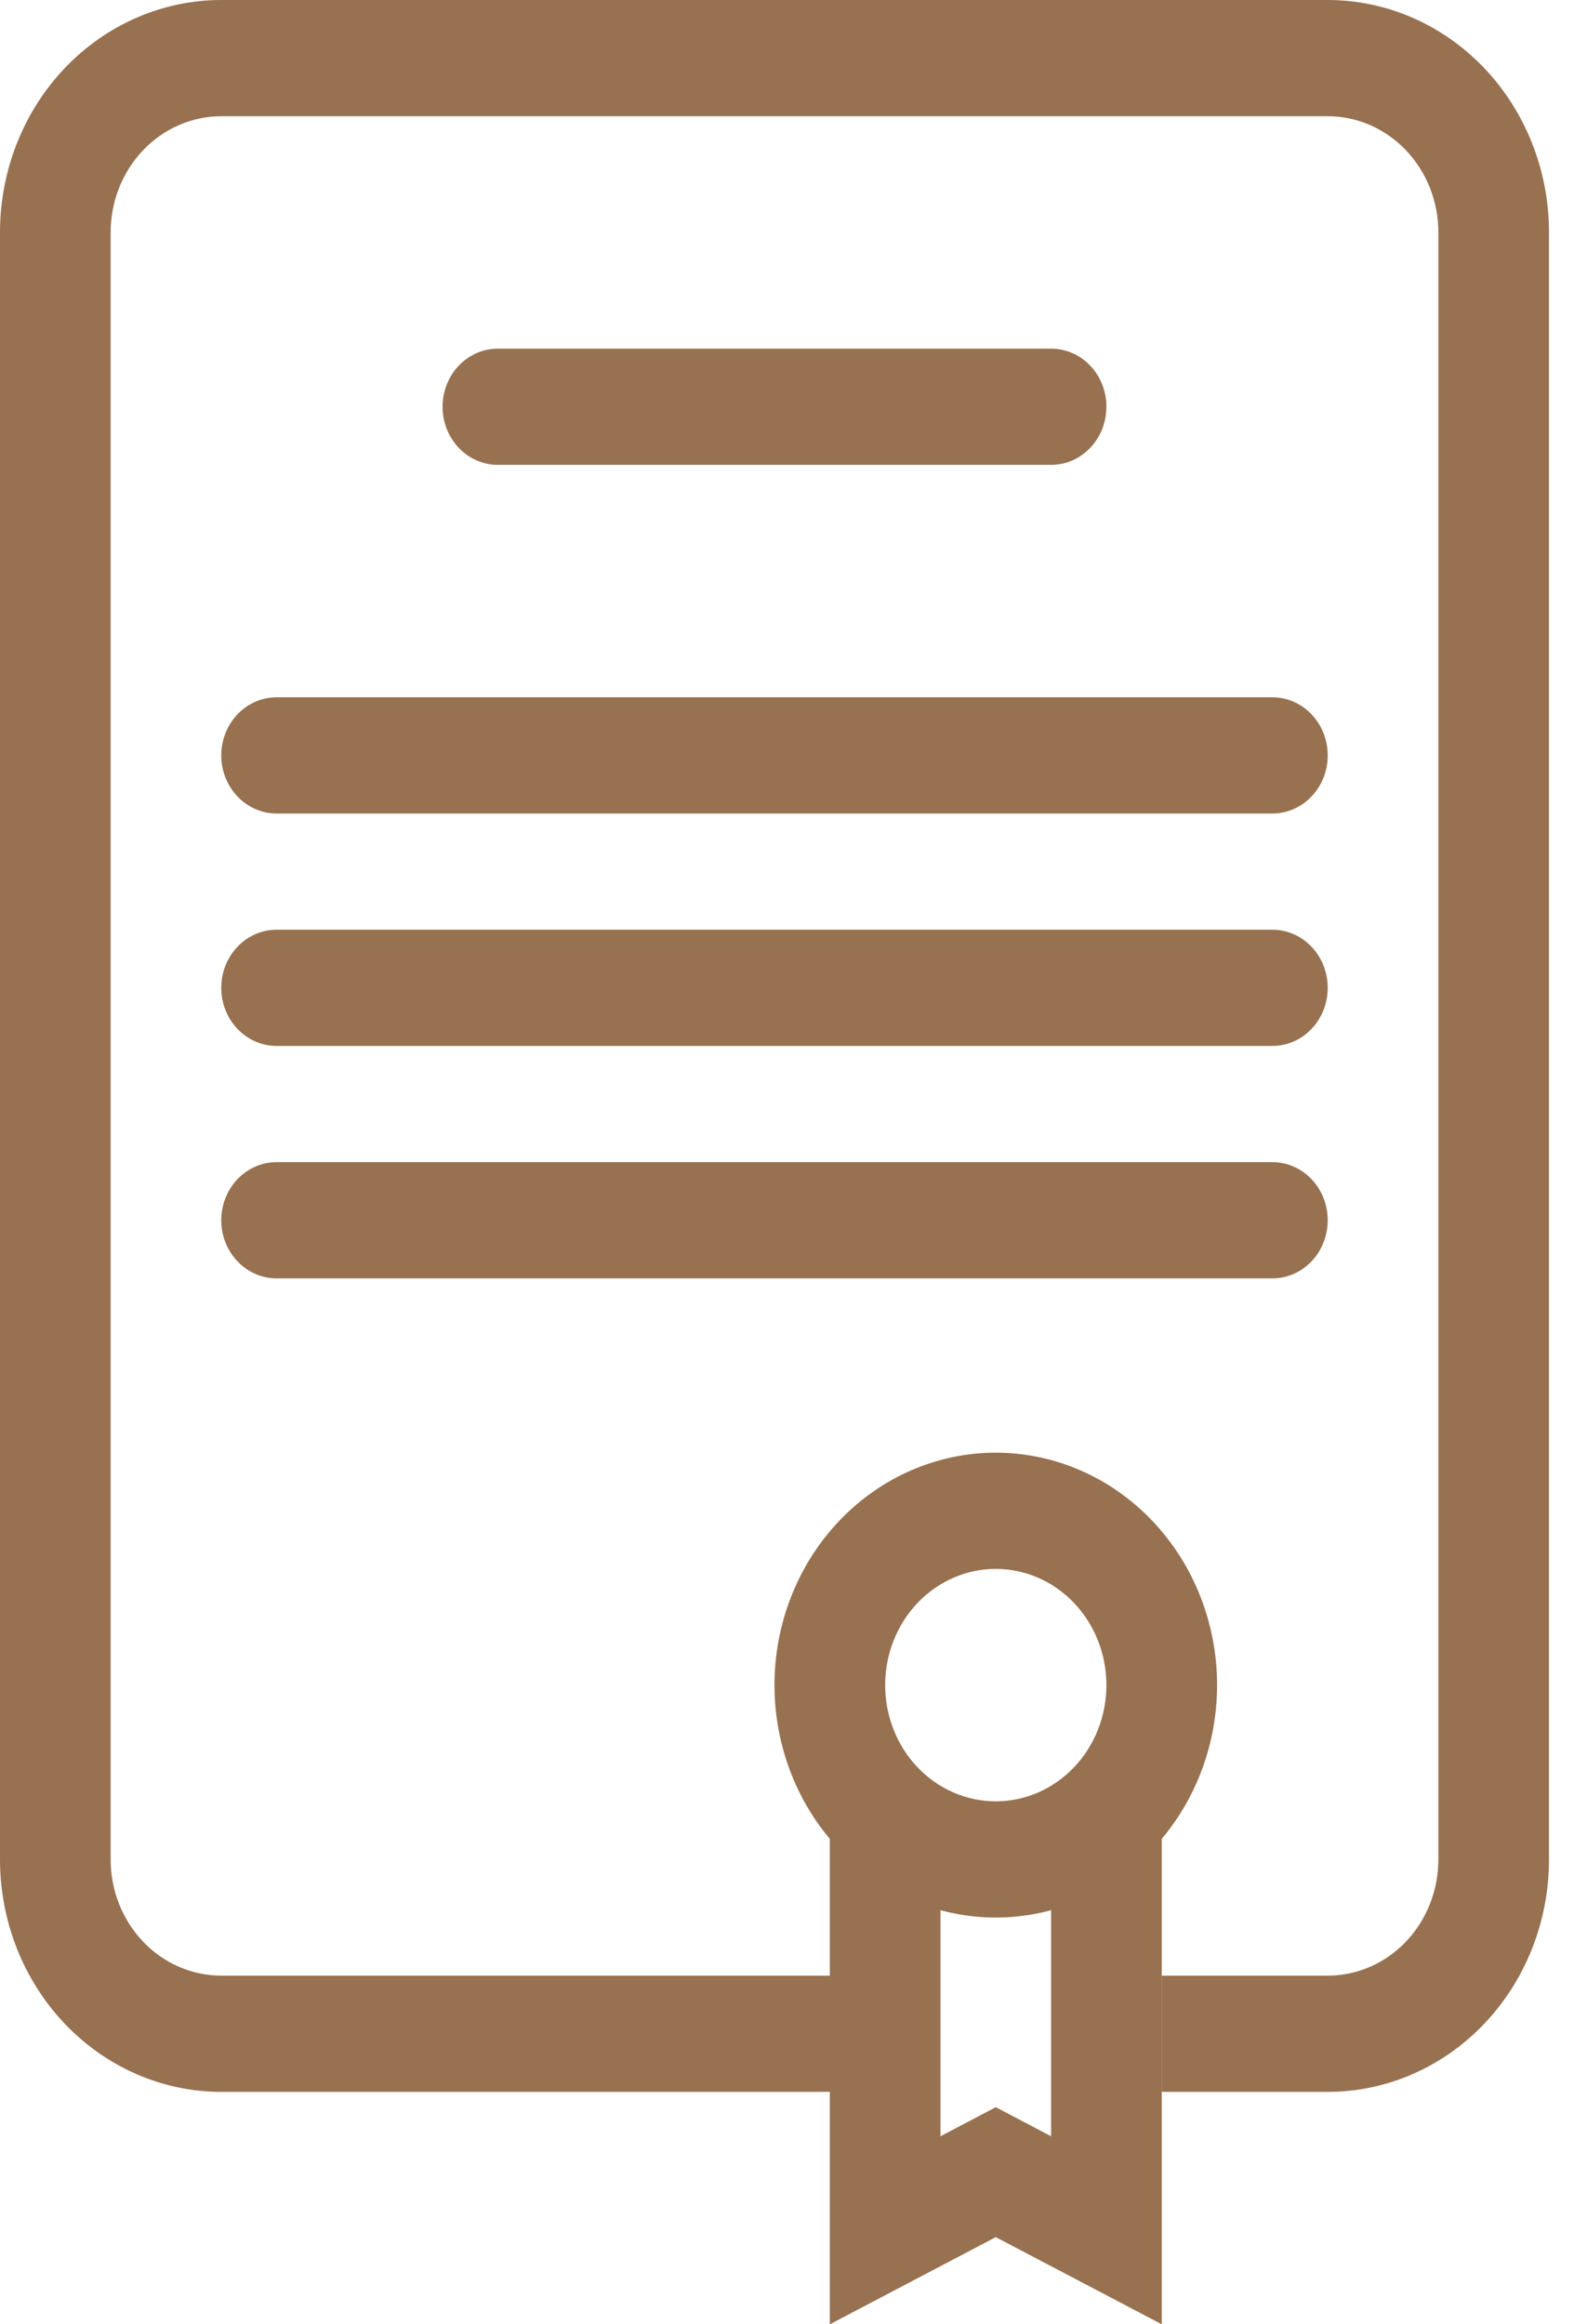
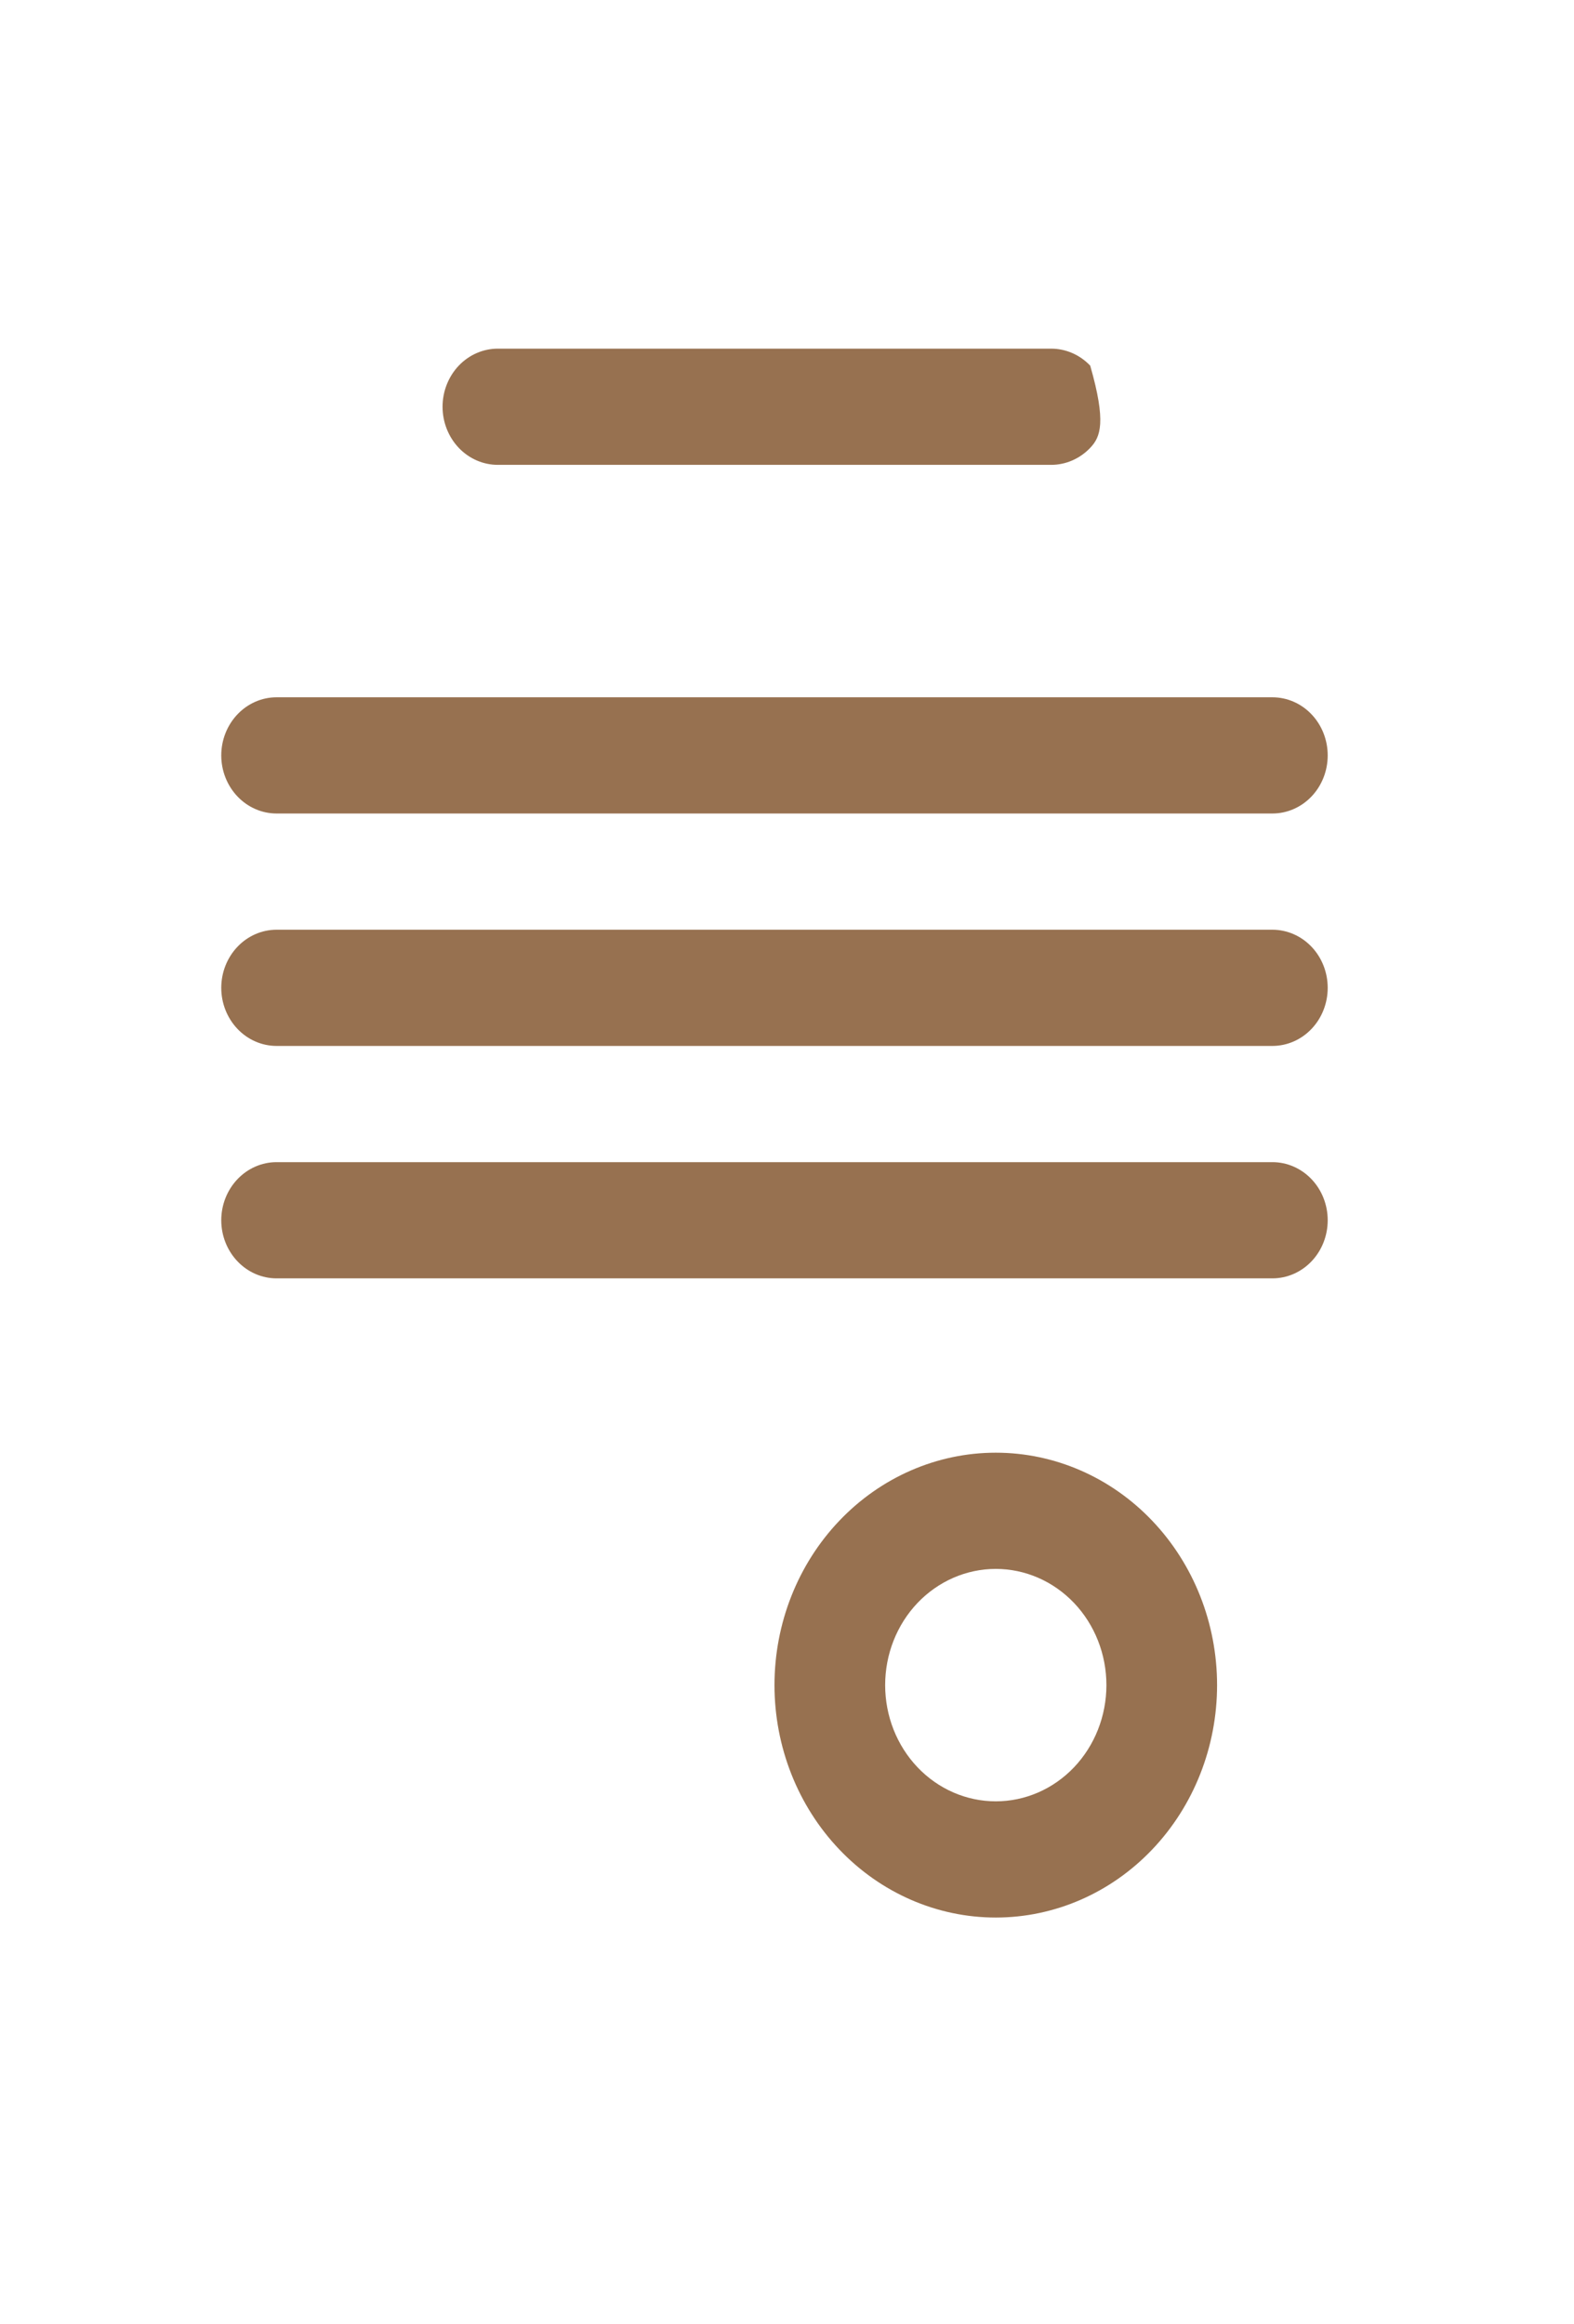
<svg xmlns="http://www.w3.org/2000/svg" width="42" height="62" viewBox="0 0 42 62" fill="none">
-   <path fill-rule="evenodd" clip-rule="evenodd" d="M5.905 3.1C5.122 3.1 4.371 3.427 3.817 4.008C3.263 4.589 2.952 5.378 2.952 6.2V49.6C2.952 50.422 3.263 51.211 3.817 51.792C4.371 52.373 5.122 52.7 5.905 52.7H22.143V55.8H5.905C4.339 55.8 2.837 55.147 1.729 53.984C0.622 52.821 0 51.244 0 49.6V6.2C0 4.556 0.622 2.979 1.729 1.816C2.837 0.653 4.339 0 5.905 0H35.429C36.995 0 38.496 0.653 39.604 1.816C40.711 2.979 41.333 4.556 41.333 6.2V49.6C41.333 51.244 40.711 52.821 39.604 53.984C38.496 55.147 36.995 55.8 35.429 55.8H31V52.7H35.429C36.212 52.7 36.963 52.373 37.516 51.792C38.07 51.211 38.381 50.422 38.381 49.6V6.2C38.381 5.378 38.07 4.589 37.516 4.008C36.963 3.427 36.212 3.1 35.429 3.1H5.905Z" fill="#977150" />
-   <path fill-rule="evenodd" clip-rule="evenodd" d="M11.809 10.85C11.809 10.439 11.965 10.045 12.241 9.754C12.518 9.463 12.894 9.3 13.285 9.3H28.047C28.439 9.3 28.814 9.463 29.091 9.754C29.368 10.045 29.523 10.439 29.523 10.85C29.523 11.261 29.368 11.655 29.091 11.946C28.814 12.237 28.439 12.4 28.047 12.4H13.285C12.894 12.4 12.518 12.237 12.241 11.946C11.965 11.655 11.809 11.261 11.809 10.85ZM5.904 20.15C5.904 19.739 6.06 19.345 6.337 19.054C6.614 18.763 6.989 18.6 7.38 18.6H33.952C34.343 18.6 34.719 18.763 34.996 19.054C35.273 19.345 35.428 19.739 35.428 20.15C35.428 20.561 35.273 20.955 34.996 21.246C34.719 21.537 34.343 21.7 33.952 21.7H7.38C6.989 21.7 6.614 21.537 6.337 21.246C6.06 20.955 5.904 20.561 5.904 20.15ZM5.904 26.35C5.904 25.939 6.06 25.545 6.337 25.254C6.614 24.963 6.989 24.8 7.38 24.8H33.952C34.343 24.8 34.719 24.963 34.996 25.254C35.273 25.545 35.428 25.939 35.428 26.35C35.428 26.761 35.273 27.155 34.996 27.446C34.719 27.737 34.343 27.9 33.952 27.9H7.38C6.989 27.9 6.614 27.737 6.337 27.446C6.06 27.155 5.904 26.761 5.904 26.35ZM5.904 32.55C5.904 32.139 6.06 31.745 6.337 31.454C6.614 31.163 6.989 31 7.38 31H33.952C34.343 31 34.719 31.163 34.996 31.454C35.273 31.745 35.428 32.139 35.428 32.55C35.428 32.961 35.273 33.355 34.996 33.646C34.719 33.937 34.343 34.1 33.952 34.1H7.38C6.989 34.1 6.614 33.937 6.337 33.646C6.06 33.355 5.904 32.961 5.904 32.55ZM26.571 48.05C27.354 48.05 28.105 47.724 28.659 47.142C29.212 46.561 29.523 45.772 29.523 44.95C29.523 44.128 29.212 43.339 28.659 42.758C28.105 42.177 27.354 41.85 26.571 41.85C25.788 41.85 25.037 42.177 24.483 42.758C23.93 43.339 23.619 44.128 23.619 44.95C23.619 45.772 23.93 46.561 24.483 47.142C25.037 47.724 25.788 48.05 26.571 48.05ZM26.571 51.15C28.137 51.15 29.639 50.497 30.746 49.334C31.854 48.171 32.476 46.594 32.476 44.95C32.476 43.306 31.854 41.729 30.746 40.566C29.639 39.403 28.137 38.75 26.571 38.75C25.005 38.75 23.503 39.403 22.396 40.566C21.288 41.729 20.666 43.306 20.666 44.95C20.666 46.594 21.288 48.171 22.396 49.334C23.503 50.497 25.005 51.15 26.571 51.15Z" fill="#977150" />
-   <path fill-rule="evenodd" clip-rule="evenodd" d="M25.095 48.05H22.143V62L26.571 59.675L31 62V48.05H28.047V56.984L26.571 56.209L25.095 56.984V48.05Z" fill="#977150" />
+   <path fill-rule="evenodd" clip-rule="evenodd" d="M11.809 10.85C11.809 10.439 11.965 10.045 12.241 9.754C12.518 9.463 12.894 9.3 13.285 9.3H28.047C28.439 9.3 28.814 9.463 29.091 9.754C29.523 11.261 29.368 11.655 29.091 11.946C28.814 12.237 28.439 12.4 28.047 12.4H13.285C12.894 12.4 12.518 12.237 12.241 11.946C11.965 11.655 11.809 11.261 11.809 10.85ZM5.904 20.15C5.904 19.739 6.06 19.345 6.337 19.054C6.614 18.763 6.989 18.6 7.38 18.6H33.952C34.343 18.6 34.719 18.763 34.996 19.054C35.273 19.345 35.428 19.739 35.428 20.15C35.428 20.561 35.273 20.955 34.996 21.246C34.719 21.537 34.343 21.7 33.952 21.7H7.38C6.989 21.7 6.614 21.537 6.337 21.246C6.06 20.955 5.904 20.561 5.904 20.15ZM5.904 26.35C5.904 25.939 6.06 25.545 6.337 25.254C6.614 24.963 6.989 24.8 7.38 24.8H33.952C34.343 24.8 34.719 24.963 34.996 25.254C35.273 25.545 35.428 25.939 35.428 26.35C35.428 26.761 35.273 27.155 34.996 27.446C34.719 27.737 34.343 27.9 33.952 27.9H7.38C6.989 27.9 6.614 27.737 6.337 27.446C6.06 27.155 5.904 26.761 5.904 26.35ZM5.904 32.55C5.904 32.139 6.06 31.745 6.337 31.454C6.614 31.163 6.989 31 7.38 31H33.952C34.343 31 34.719 31.163 34.996 31.454C35.273 31.745 35.428 32.139 35.428 32.55C35.428 32.961 35.273 33.355 34.996 33.646C34.719 33.937 34.343 34.1 33.952 34.1H7.38C6.989 34.1 6.614 33.937 6.337 33.646C6.06 33.355 5.904 32.961 5.904 32.55ZM26.571 48.05C27.354 48.05 28.105 47.724 28.659 47.142C29.212 46.561 29.523 45.772 29.523 44.95C29.523 44.128 29.212 43.339 28.659 42.758C28.105 42.177 27.354 41.85 26.571 41.85C25.788 41.85 25.037 42.177 24.483 42.758C23.93 43.339 23.619 44.128 23.619 44.95C23.619 45.772 23.93 46.561 24.483 47.142C25.037 47.724 25.788 48.05 26.571 48.05ZM26.571 51.15C28.137 51.15 29.639 50.497 30.746 49.334C31.854 48.171 32.476 46.594 32.476 44.95C32.476 43.306 31.854 41.729 30.746 40.566C29.639 39.403 28.137 38.75 26.571 38.75C25.005 38.75 23.503 39.403 22.396 40.566C21.288 41.729 20.666 43.306 20.666 44.95C20.666 46.594 21.288 48.171 22.396 49.334C23.503 50.497 25.005 51.15 26.571 51.15Z" fill="#977150" />
</svg>